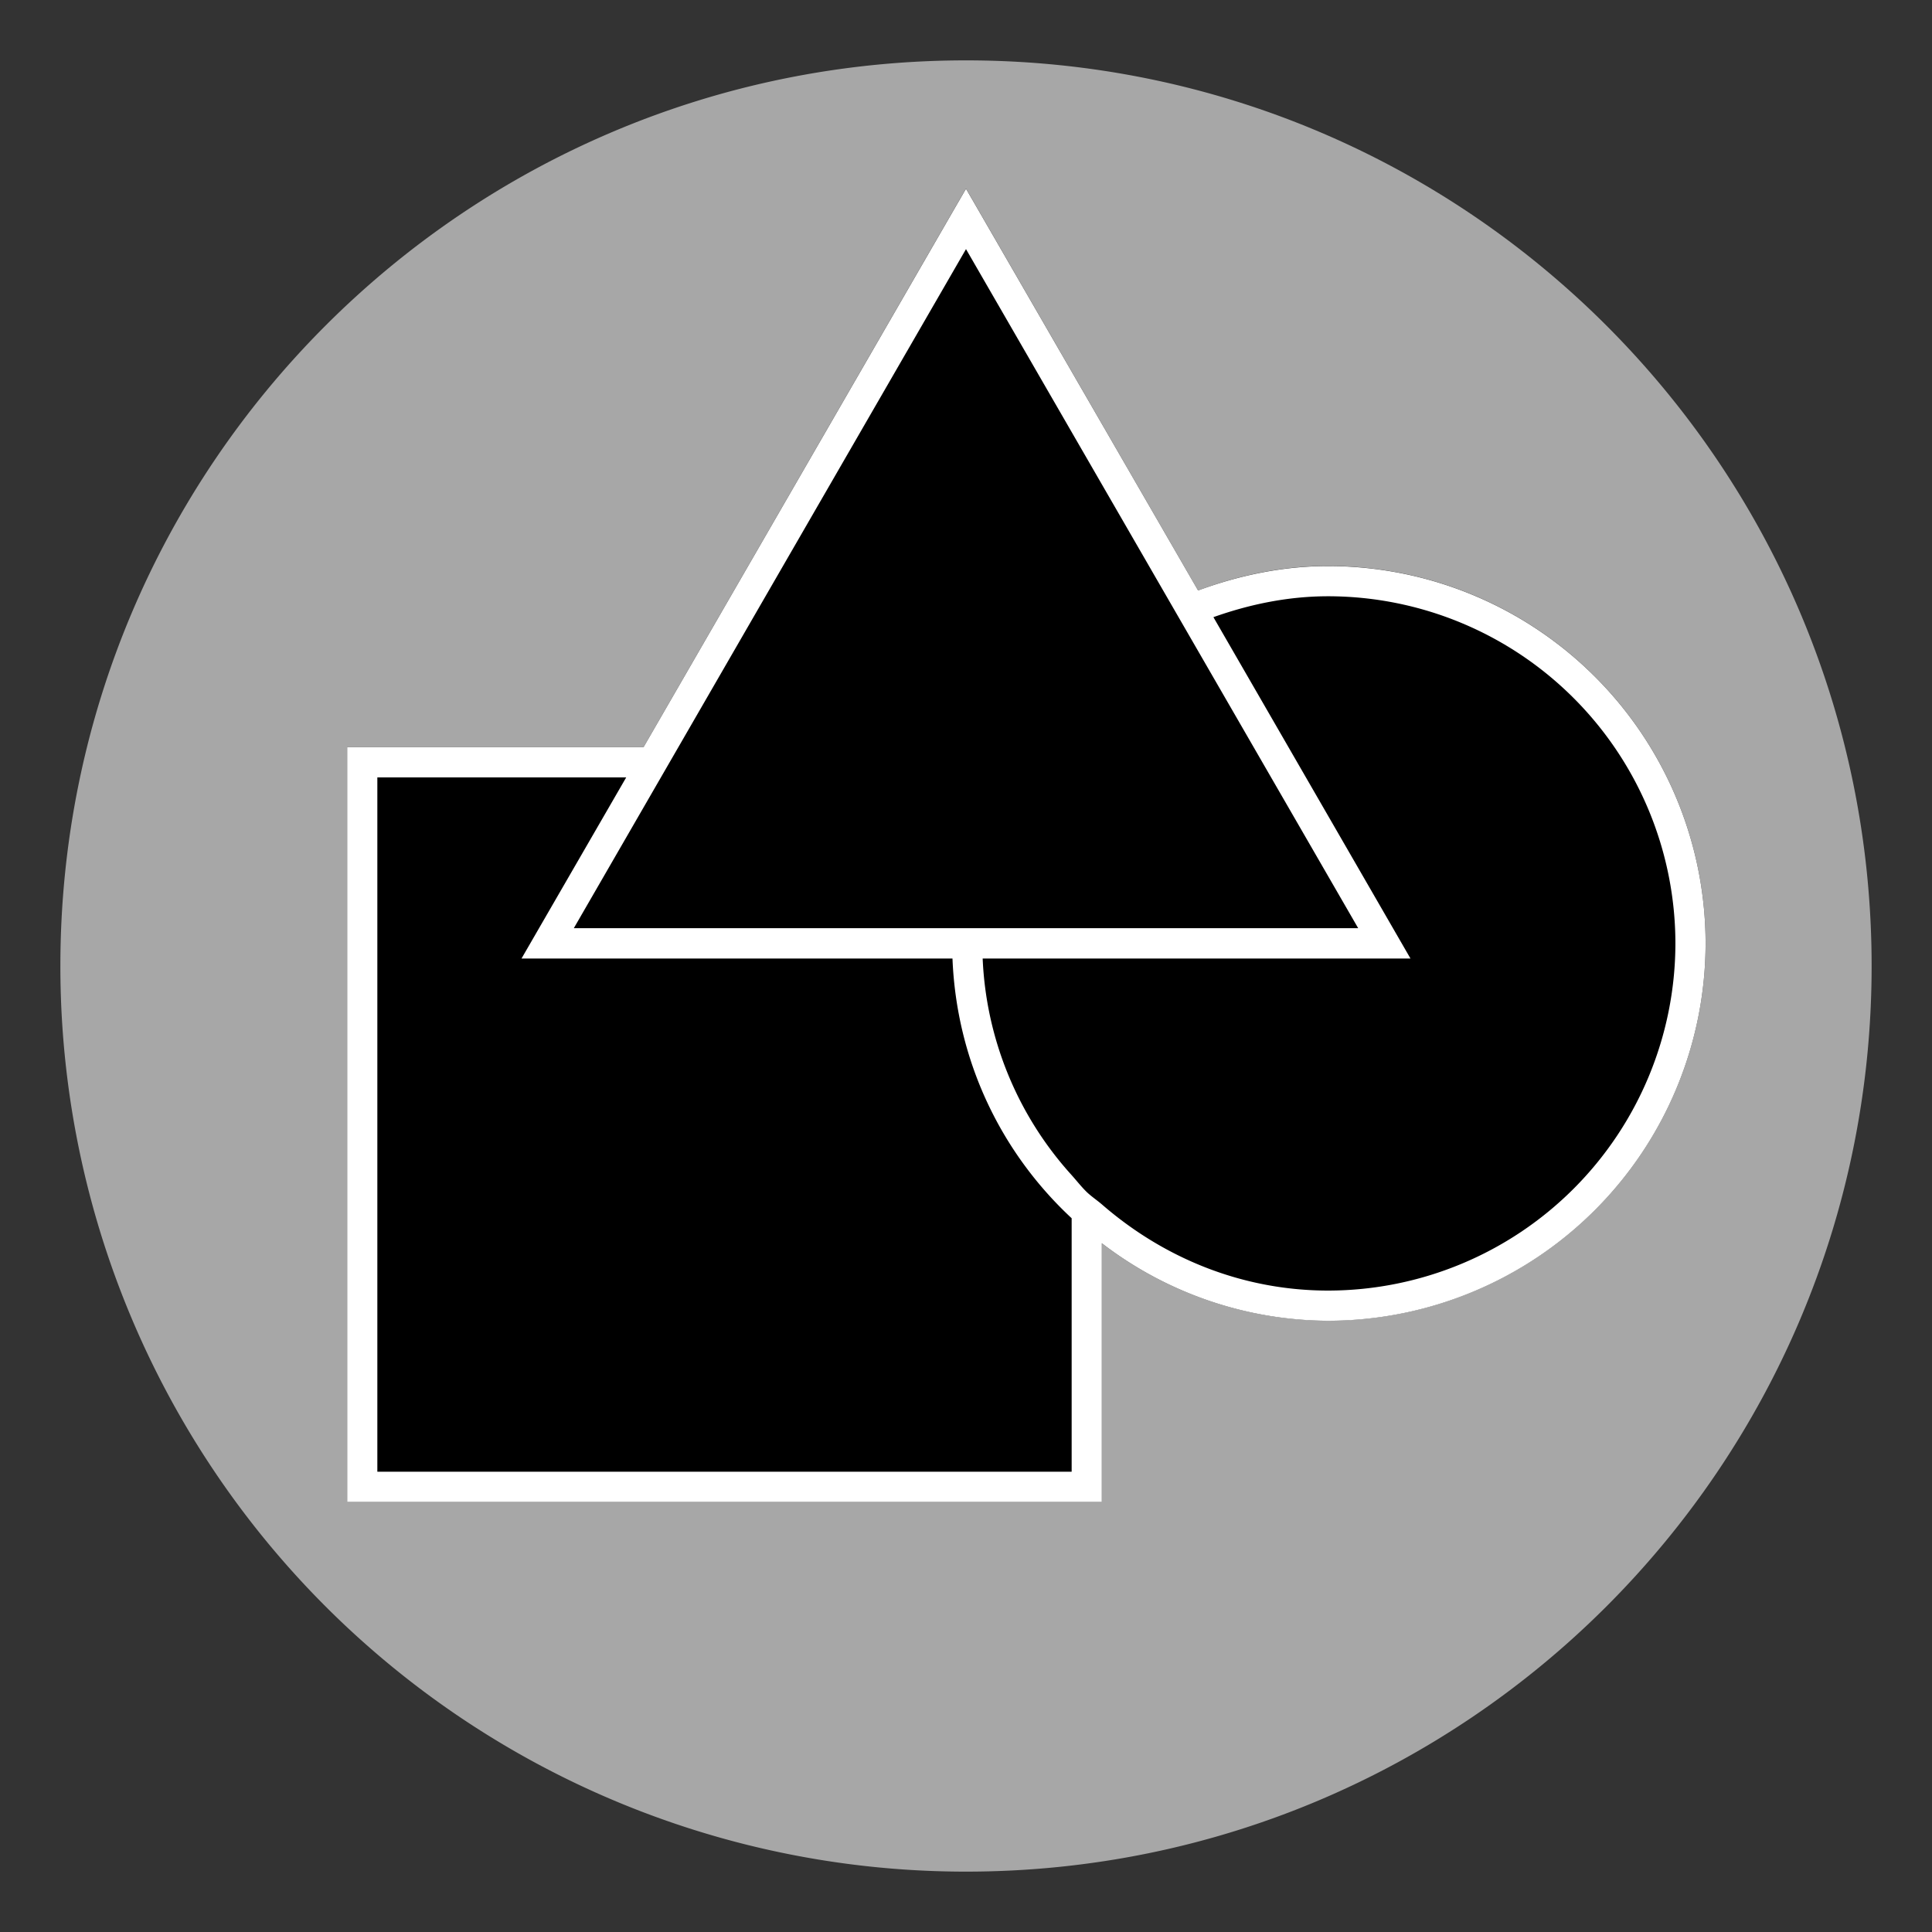
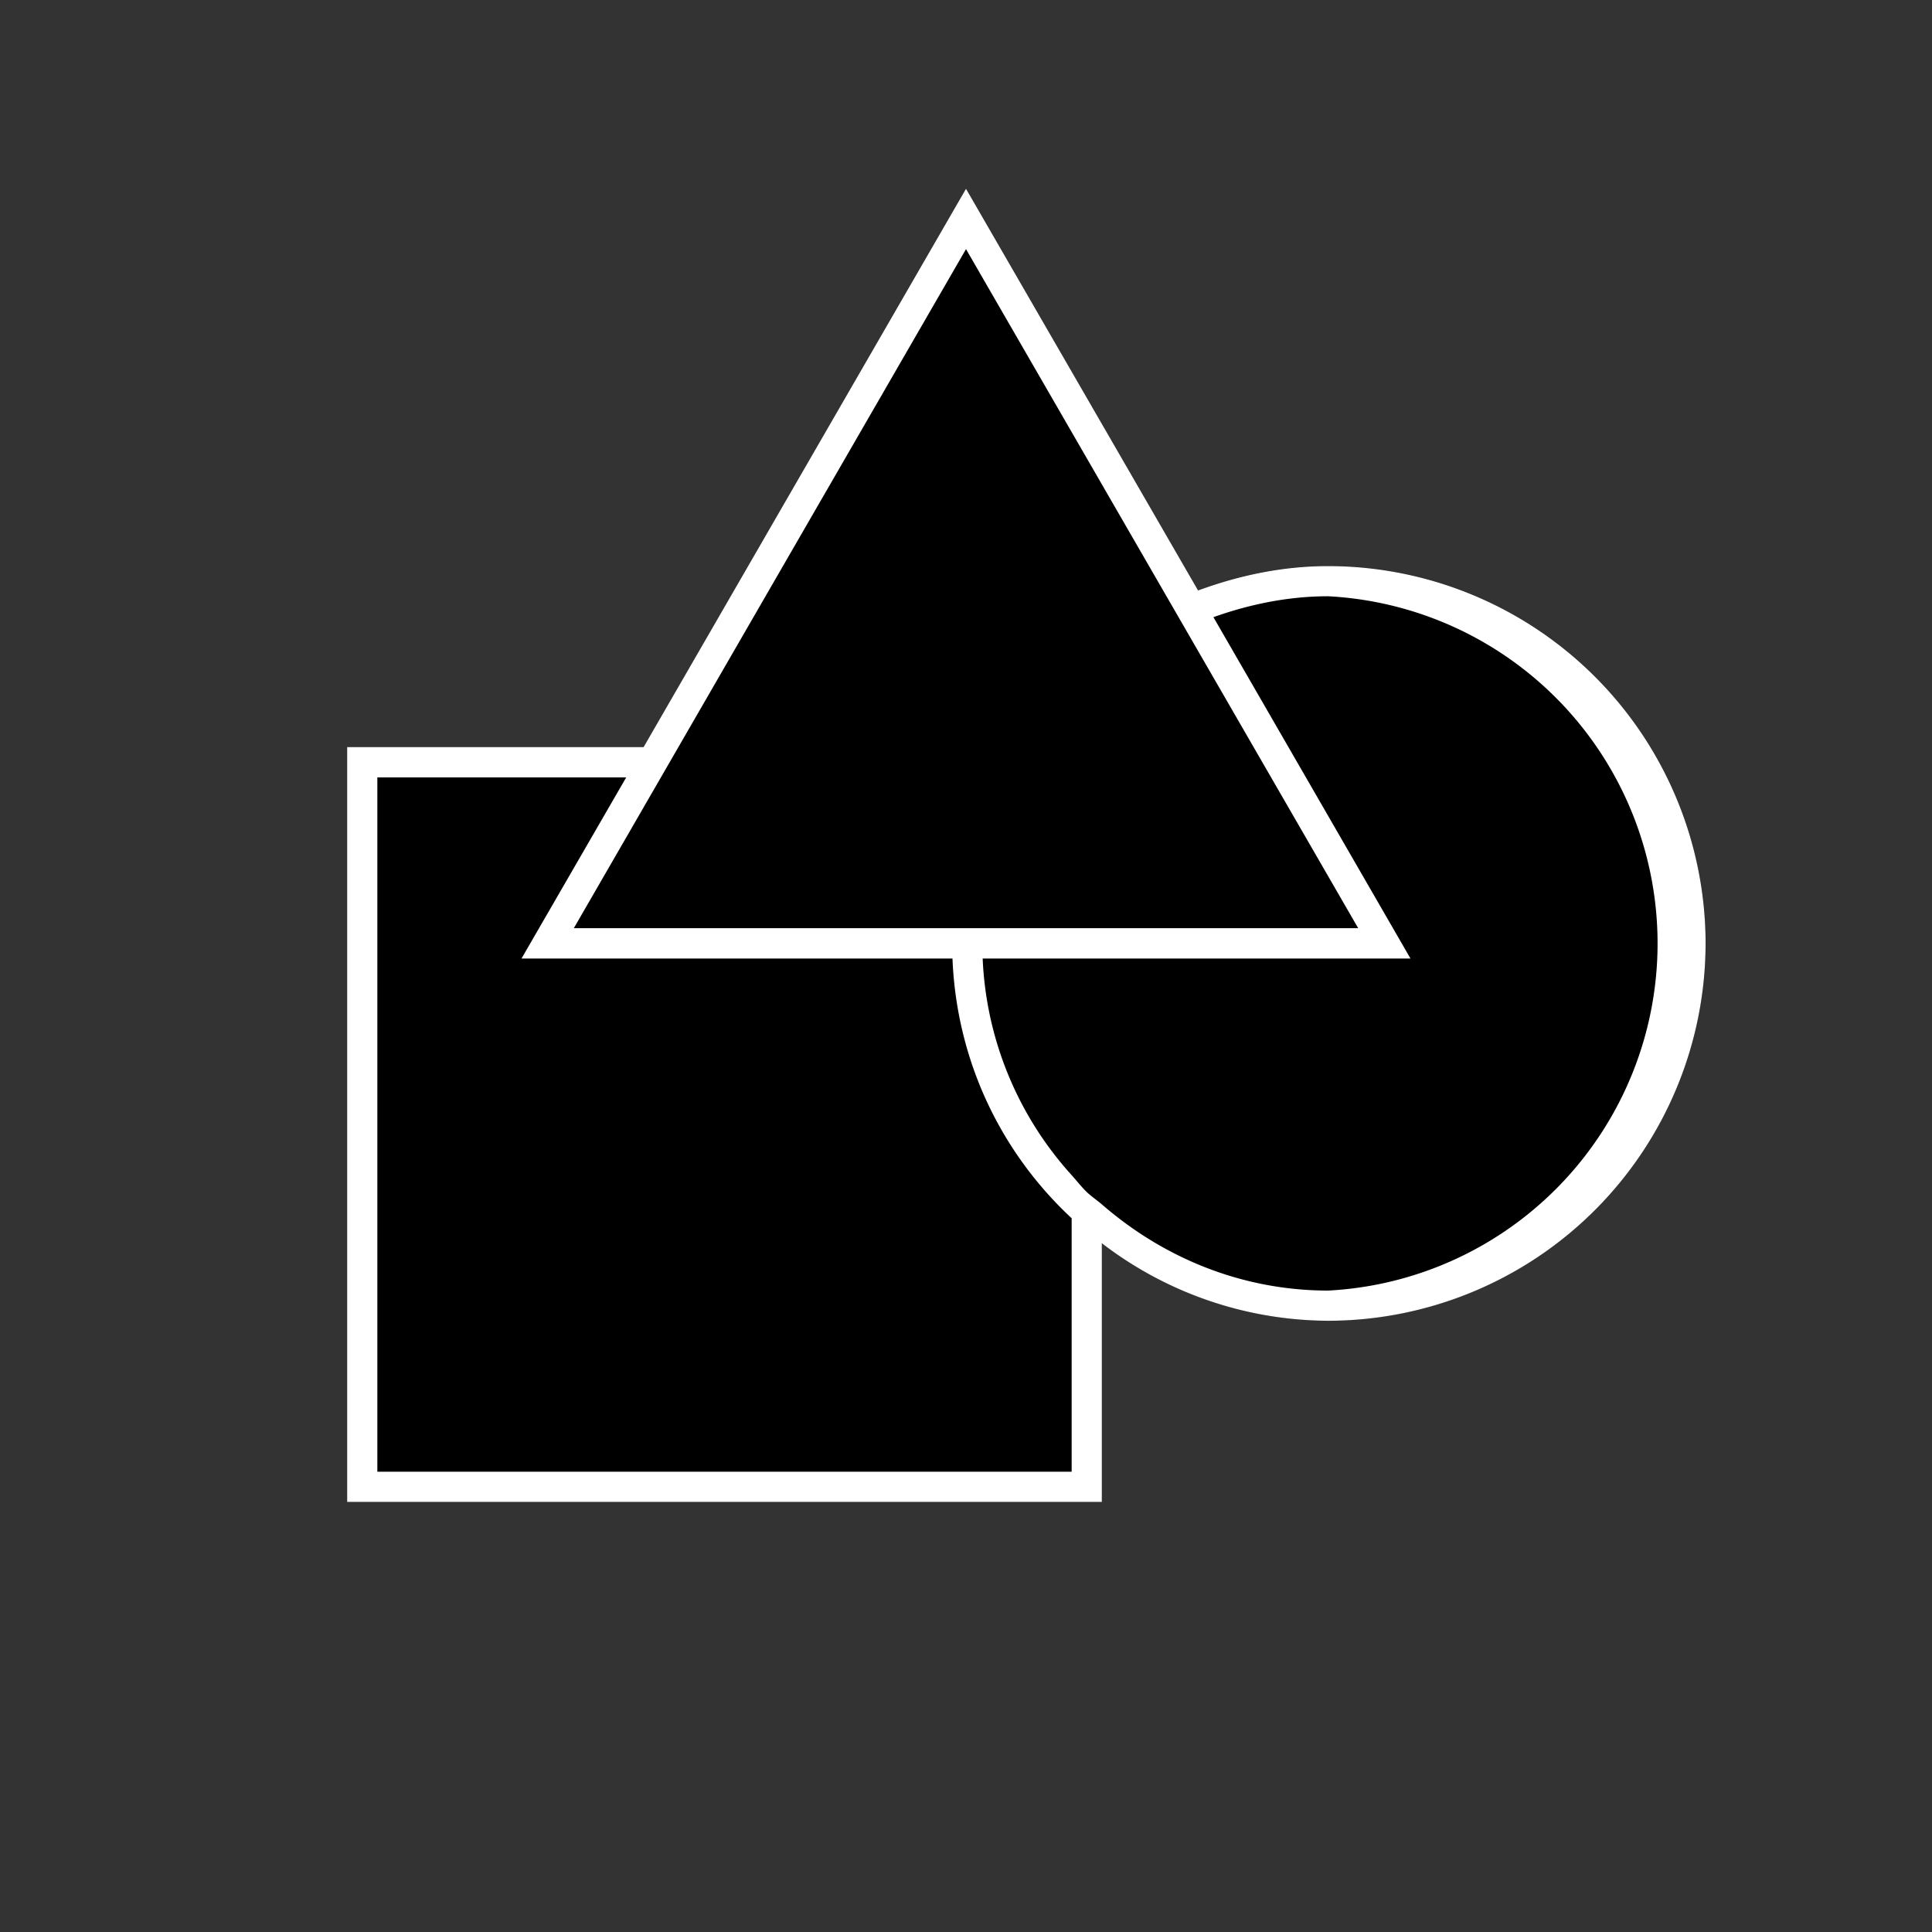
<svg xmlns="http://www.w3.org/2000/svg" viewBox="0 0 16 16" fill-rule="evenodd" clip-rule="evenodd" stroke-linejoin="round" stroke-miterlimit="2">
  <rect x="0" y="0" width="16" height="16" fill="#333333" stroke="none" />
  <g fill-rule="nonzero">
-     <path d="M15.5 8c0 4.143-3.356 7.5-7.5 7.5A7.498 7.498 0 01.5 8C.5 3.857 3.856.5 8 .5s7.5 3.357 7.5 7.5" fill="#a7a7a7" />
    <path d="M11 4.687c-.38 0-.741.078-1.078.203L8 1.562 5.33 6.187H2.875v6.25h6.25v-2.141a3.093 3.093 0 001.875.641 3.129 3.129 0 003.125-3.125A3.129 3.129 0 0011 4.687" />
-     <path d="M8 2.063l3.248 5.624H4.752L8 2.063zm.875 10.125h-5.75v-5.75h2.061l-.867 1.5h3.569c.034.85.404 1.609.987 2.151v2.099zm2.125-1.5c-.72 0-1.37-.275-1.875-.714-.041-.035-.086-.065-.125-.102-.045-.044-.083-.093-.125-.14a2.85 2.85 0 01-.737-1.794h3.543l-1.632-2.827c.299-.106.616-.173.951-.173a2.878 2.878 0 012.875 2.875A2.879 2.879 0 0111 10.688m0-6c-.38 0-.741.078-1.078.202L8 1.563 5.33 6.187H2.875v6.251h6.25v-2.142a3.094 3.094 0 001.875.642 3.129 3.129 0 003.125-3.125A3.128 3.128 0 0011 4.688" fill="#fff" />
+     <path d="M8 2.063l3.248 5.624H4.752L8 2.063zm.875 10.125h-5.75v-5.75h2.061l-.867 1.5h3.569c.034.85.404 1.609.987 2.151v2.099zm2.125-1.5c-.72 0-1.37-.275-1.875-.714-.041-.035-.086-.065-.125-.102-.045-.044-.083-.093-.125-.14a2.85 2.85 0 01-.737-1.794h3.543l-1.632-2.827c.299-.106.616-.173.951-.173A2.879 2.879 0 0111 10.688m0-6c-.38 0-.741.078-1.078.202L8 1.563 5.33 6.187H2.875v6.251h6.25v-2.142a3.094 3.094 0 001.875.642 3.129 3.129 0 003.125-3.125A3.128 3.128 0 0011 4.688" fill="#fff" />
  </g>
</svg>